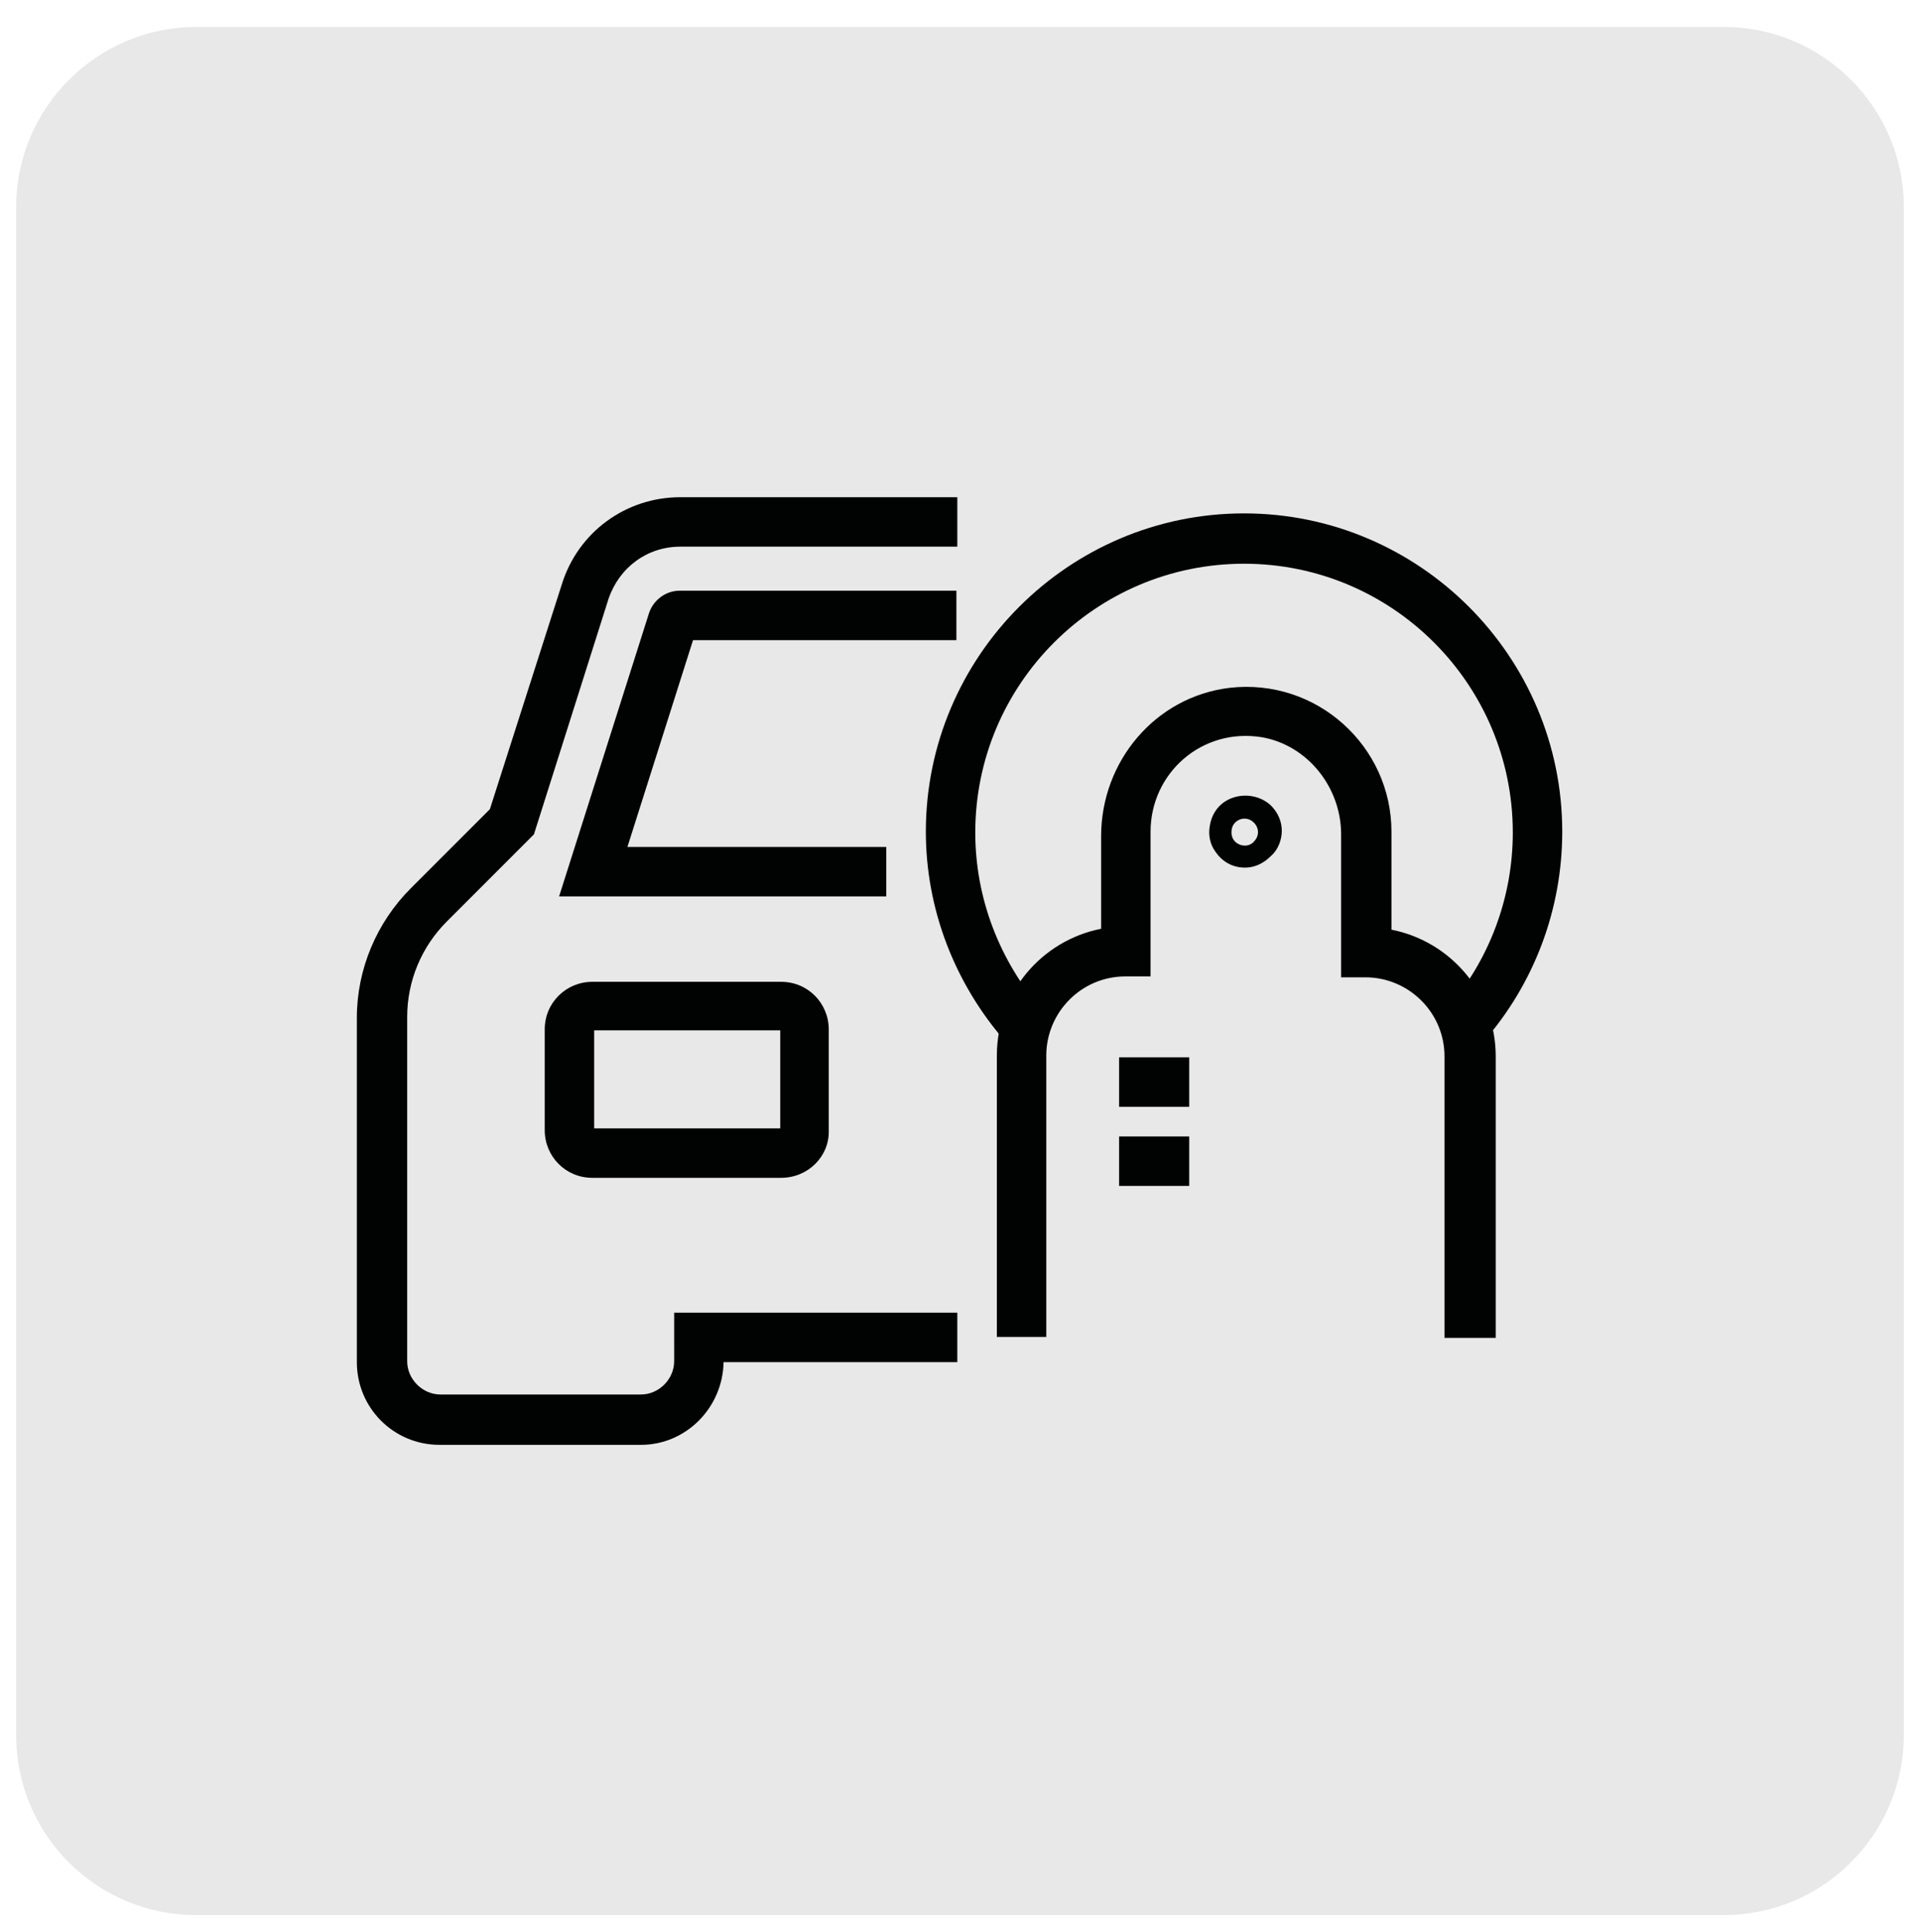
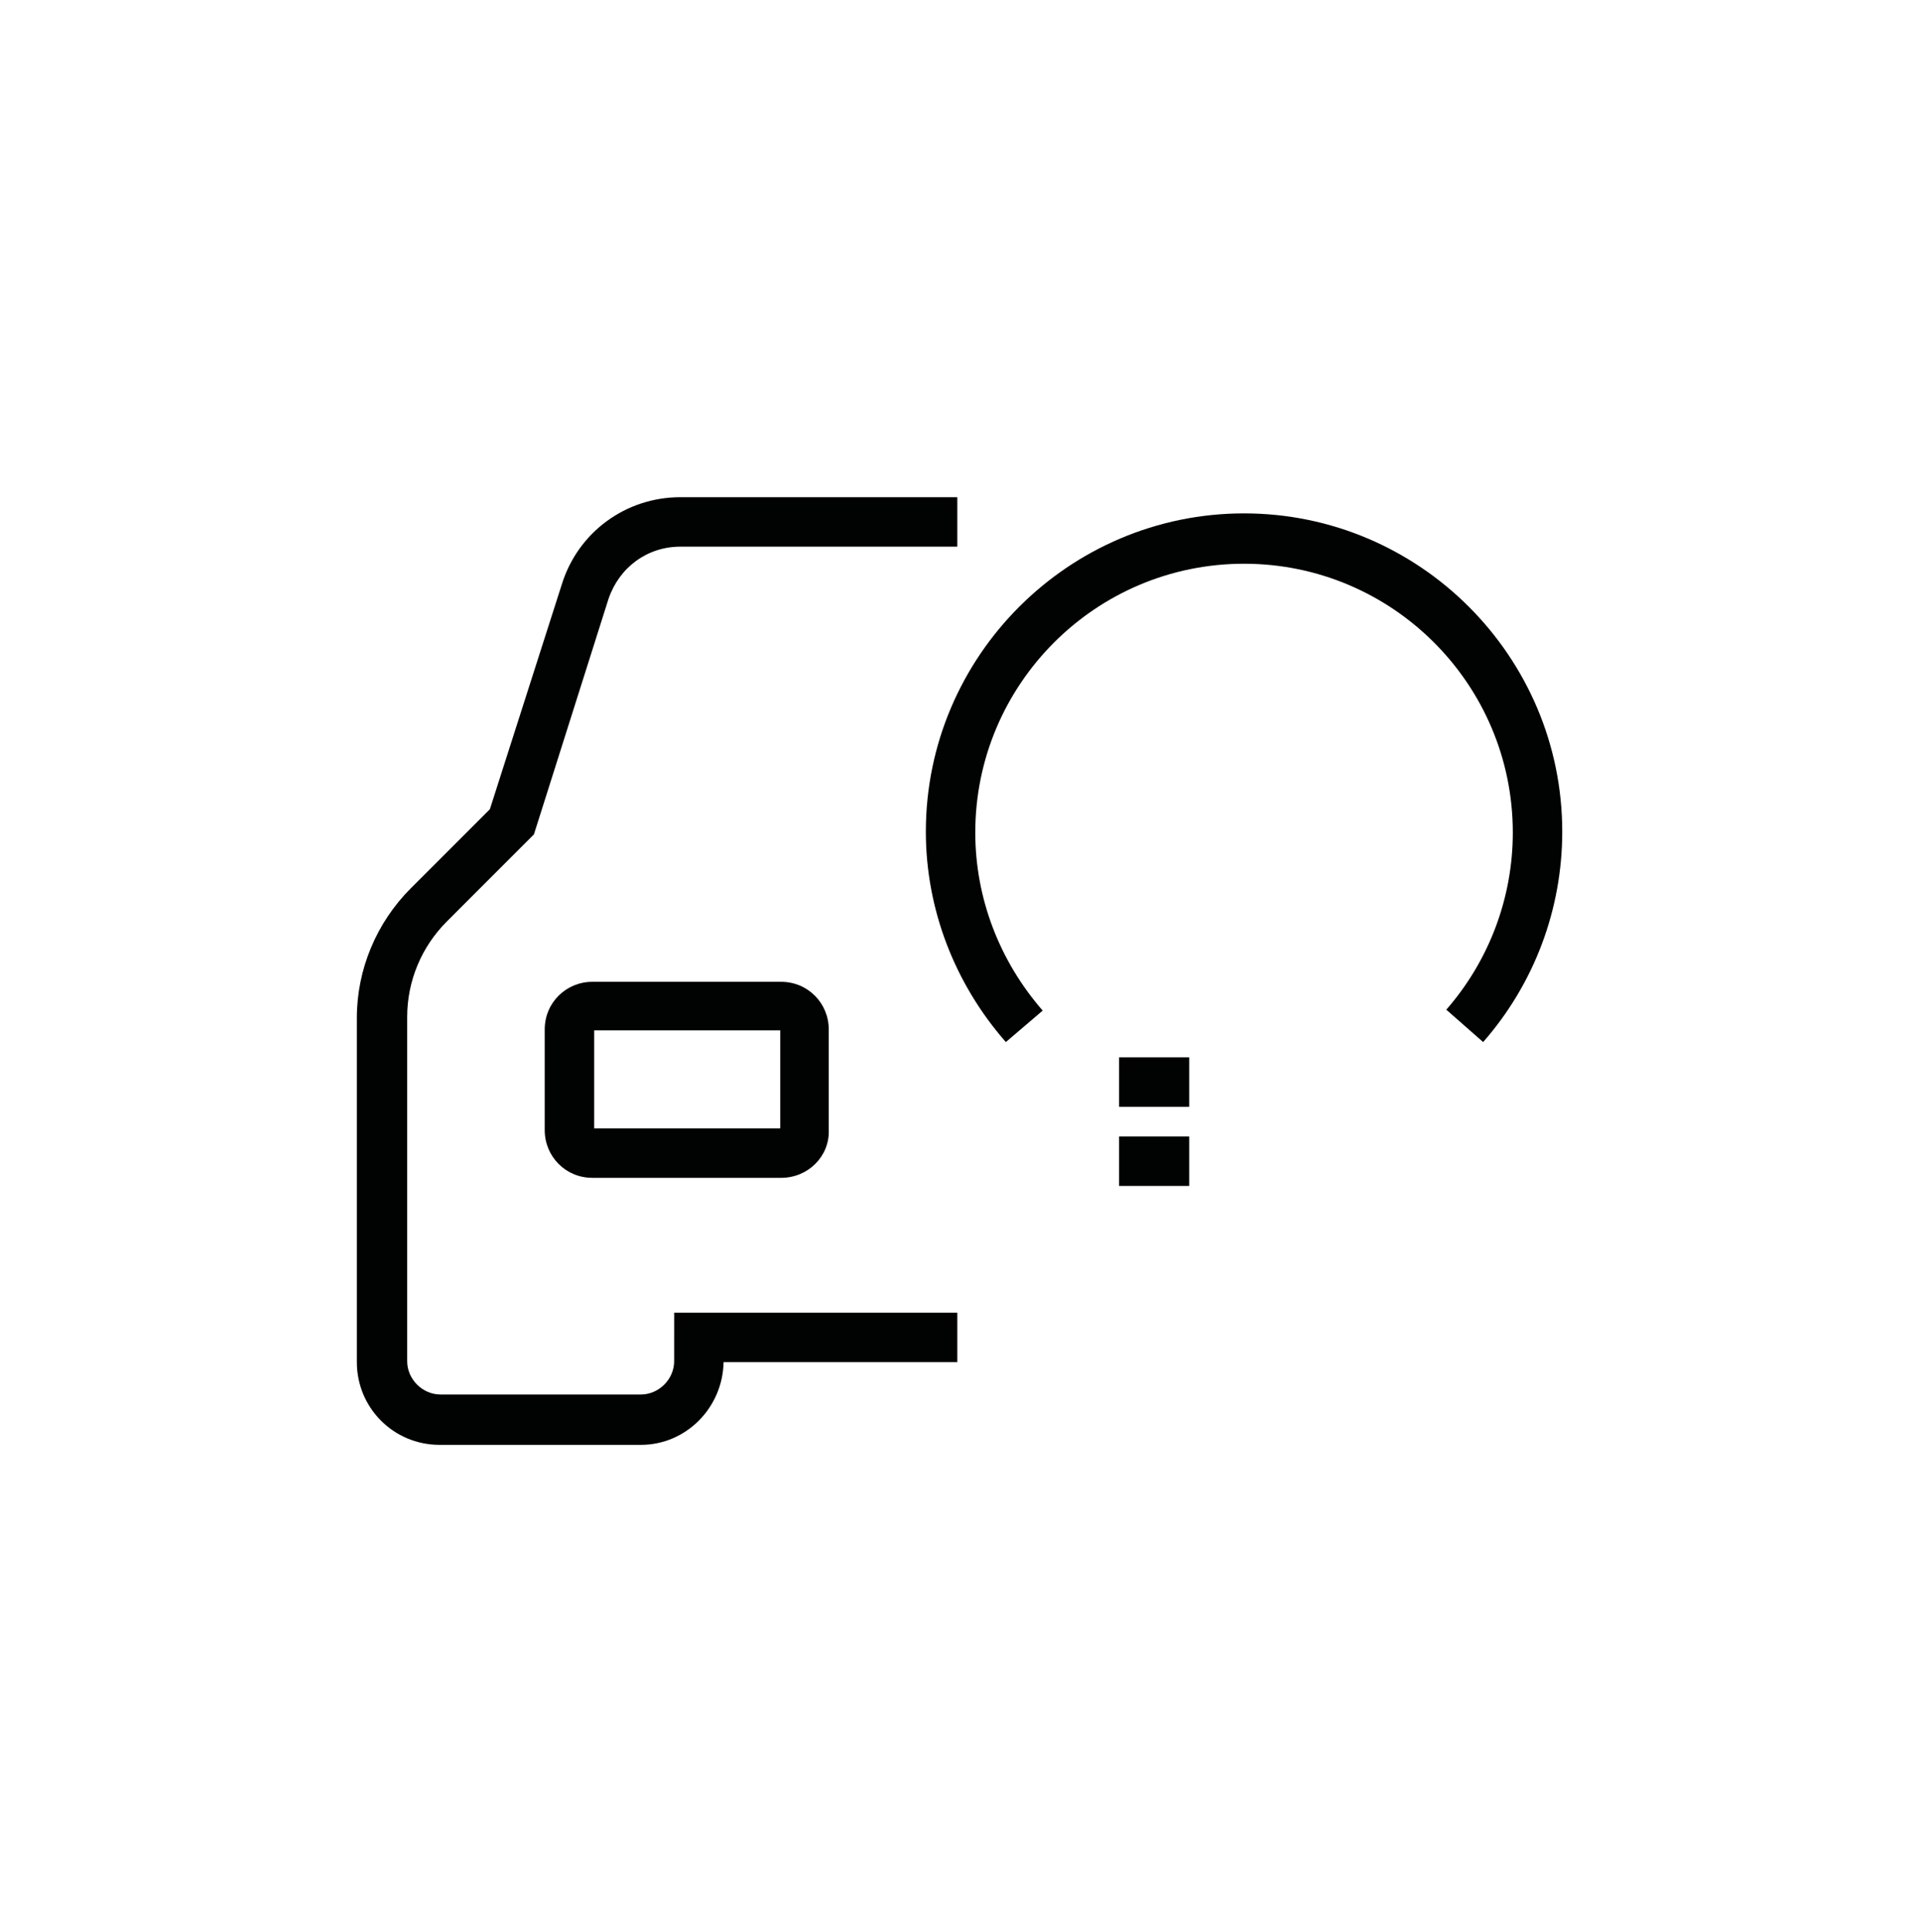
<svg xmlns="http://www.w3.org/2000/svg" version="1.1" id="Camada_1" x="0px" y="0px" viewBox="0 0 213.6 214.9" style="enable-background:new 0 0 213.6 214.9;" xml:space="preserve">
  <style type="text/css">
	.st0{fill:#E8E8E8;}
	.st1{fill:#010202;}
</style>
  <g id="XMLID_394_">
    <g id="XMLID_302_">
-       <path id="XMLID_303_" class="st0" d="M1.8,193V23c0-11,9-20,20-20h170c11,0,20,9,20,20v170c0,11-9,20-20,20h-170    C10.8,213,1.8,204.1,1.8,193z" />
-     </g>
+       </g>
    <g id="XMLID_280_">
      <g id="XMLID_300_">
        <path id="XMLID_301_" class="st1" d="M111.9,115.9c-5.7-6.5-8.9-14.8-8.9-23.4c0-19.5,15.9-35.4,35.4-35.4s35.4,15.9,35.4,35.4     c0,8.6-3.1,16.9-8.8,23.4l-4.1-3.6c4.8-5.5,7.4-12.5,7.4-19.7c0-16.5-13.4-29.9-29.9-29.9c-16.5,0-29.9,13.4-29.9,29.9     c0,7.3,2.7,14.3,7.5,19.8L111.9,115.9z" />
      </g>
      <g id="XMLID_291_">
        <g id="XMLID_296_">
          <path id="XMLID_297_" class="st1" d="M86.9,131h-21c-3,0-5.3-2.4-5.3-5.3v-11.2c0-3,2.4-5.3,5.3-5.3h21c3,0,5.3,2.4,5.3,5.3      v11.2C92.3,128.6,89.9,131,86.9,131z M66.1,125.5h20.7v-10.9H66.1V125.5z" />
        </g>
        <g id="XMLID_294_">
          <path id="XMLID_295_" class="st1" d="M71.3,160.7H48.9c-5.1,0-9.2-4.1-9.2-9.2v-38.3c0-5.4,2.2-10.6,6-14.4l8.8-8.8L62.5,65      c1.8-5.8,7.1-9.7,13.2-9.7h30.8v5.5H75.7c-3.7,0-6.8,2.3-8,5.8l-8.3,26.2l-9.7,9.7c-2.8,2.8-4.4,6.6-4.4,10.6v38.3      c0,2,1.7,3.7,3.7,3.7h22.3c2,0,3.7-1.7,3.7-3.7V146h31.5v5.5h-26C80.4,156.6,76.3,160.7,71.3,160.7z" />
        </g>
        <g id="XMLID_292_">
-           <path id="XMLID_293_" class="st1" d="M98.5,99.7H62.2l10-31.5c0.5-1.5,1.9-2.5,3.4-2.5h30.8v5.5H77.1l-7.3,23h28.8V99.7z" />
-         </g>
+           </g>
      </g>
      <g id="XMLID_289_">
-         <path id="XMLID_290_" class="st1" d="M166.2,148.8h-5.5v-31.3c0-4.9-4-8.8-8.8-8.8h-2.7V92.8c0-5.2-3.7-9.9-8.8-10.8     c-6.7-1.1-12.4,4-12.4,10.5v16.1h-2.8c-4.9,0-8.8,4-8.8,8.8v31.3h-5.5v-31.3c0-7,5-12.8,11.6-14.1V93c0-8.3,6-15.5,14.3-16.5     c9.7-1.1,18,6.5,18,16v10.9c6.6,1.3,11.6,7.1,11.6,14.1V148.8z" />
-       </g>
+         </g>
      <g id="XMLID_285_">
-         <path id="XMLID_286_" class="st1" d="M138.5,96.5c-1.3,0-2.5-0.6-3.3-1.8c-0.6-0.8-0.8-1.9-0.6-2.9c0.6-3.5,4.7-4.2,6.8-2.2l0,0     c0.8,0.8,1.2,1.8,1.2,2.8s-0.4,2.1-1.2,2.8C140.5,96.1,139.5,96.5,138.5,96.5z M137.4,93.6c0.6,0.6,1.6,0.6,2.1,0     c0.6-0.6,0.6-1.5,0-2.1l-0.2,0.2l0.2-0.2c-0.6-0.6-1.5-0.6-2.1,0c-0.3,0.3-0.4,0.7-0.4,1.1C137,92.9,137.1,93.3,137.4,93.6z" />
-       </g>
+         </g>
      <g id="XMLID_283_">
        <rect id="XMLID_284_" x="124.5" y="117.6" class="st1" width="7.8" height="5.5" />
      </g>
      <g id="XMLID_281_">
        <rect id="XMLID_282_" x="124.5" y="126.4" class="st1" width="7.8" height="5.5" />
      </g>
    </g>
  </g>
</svg>